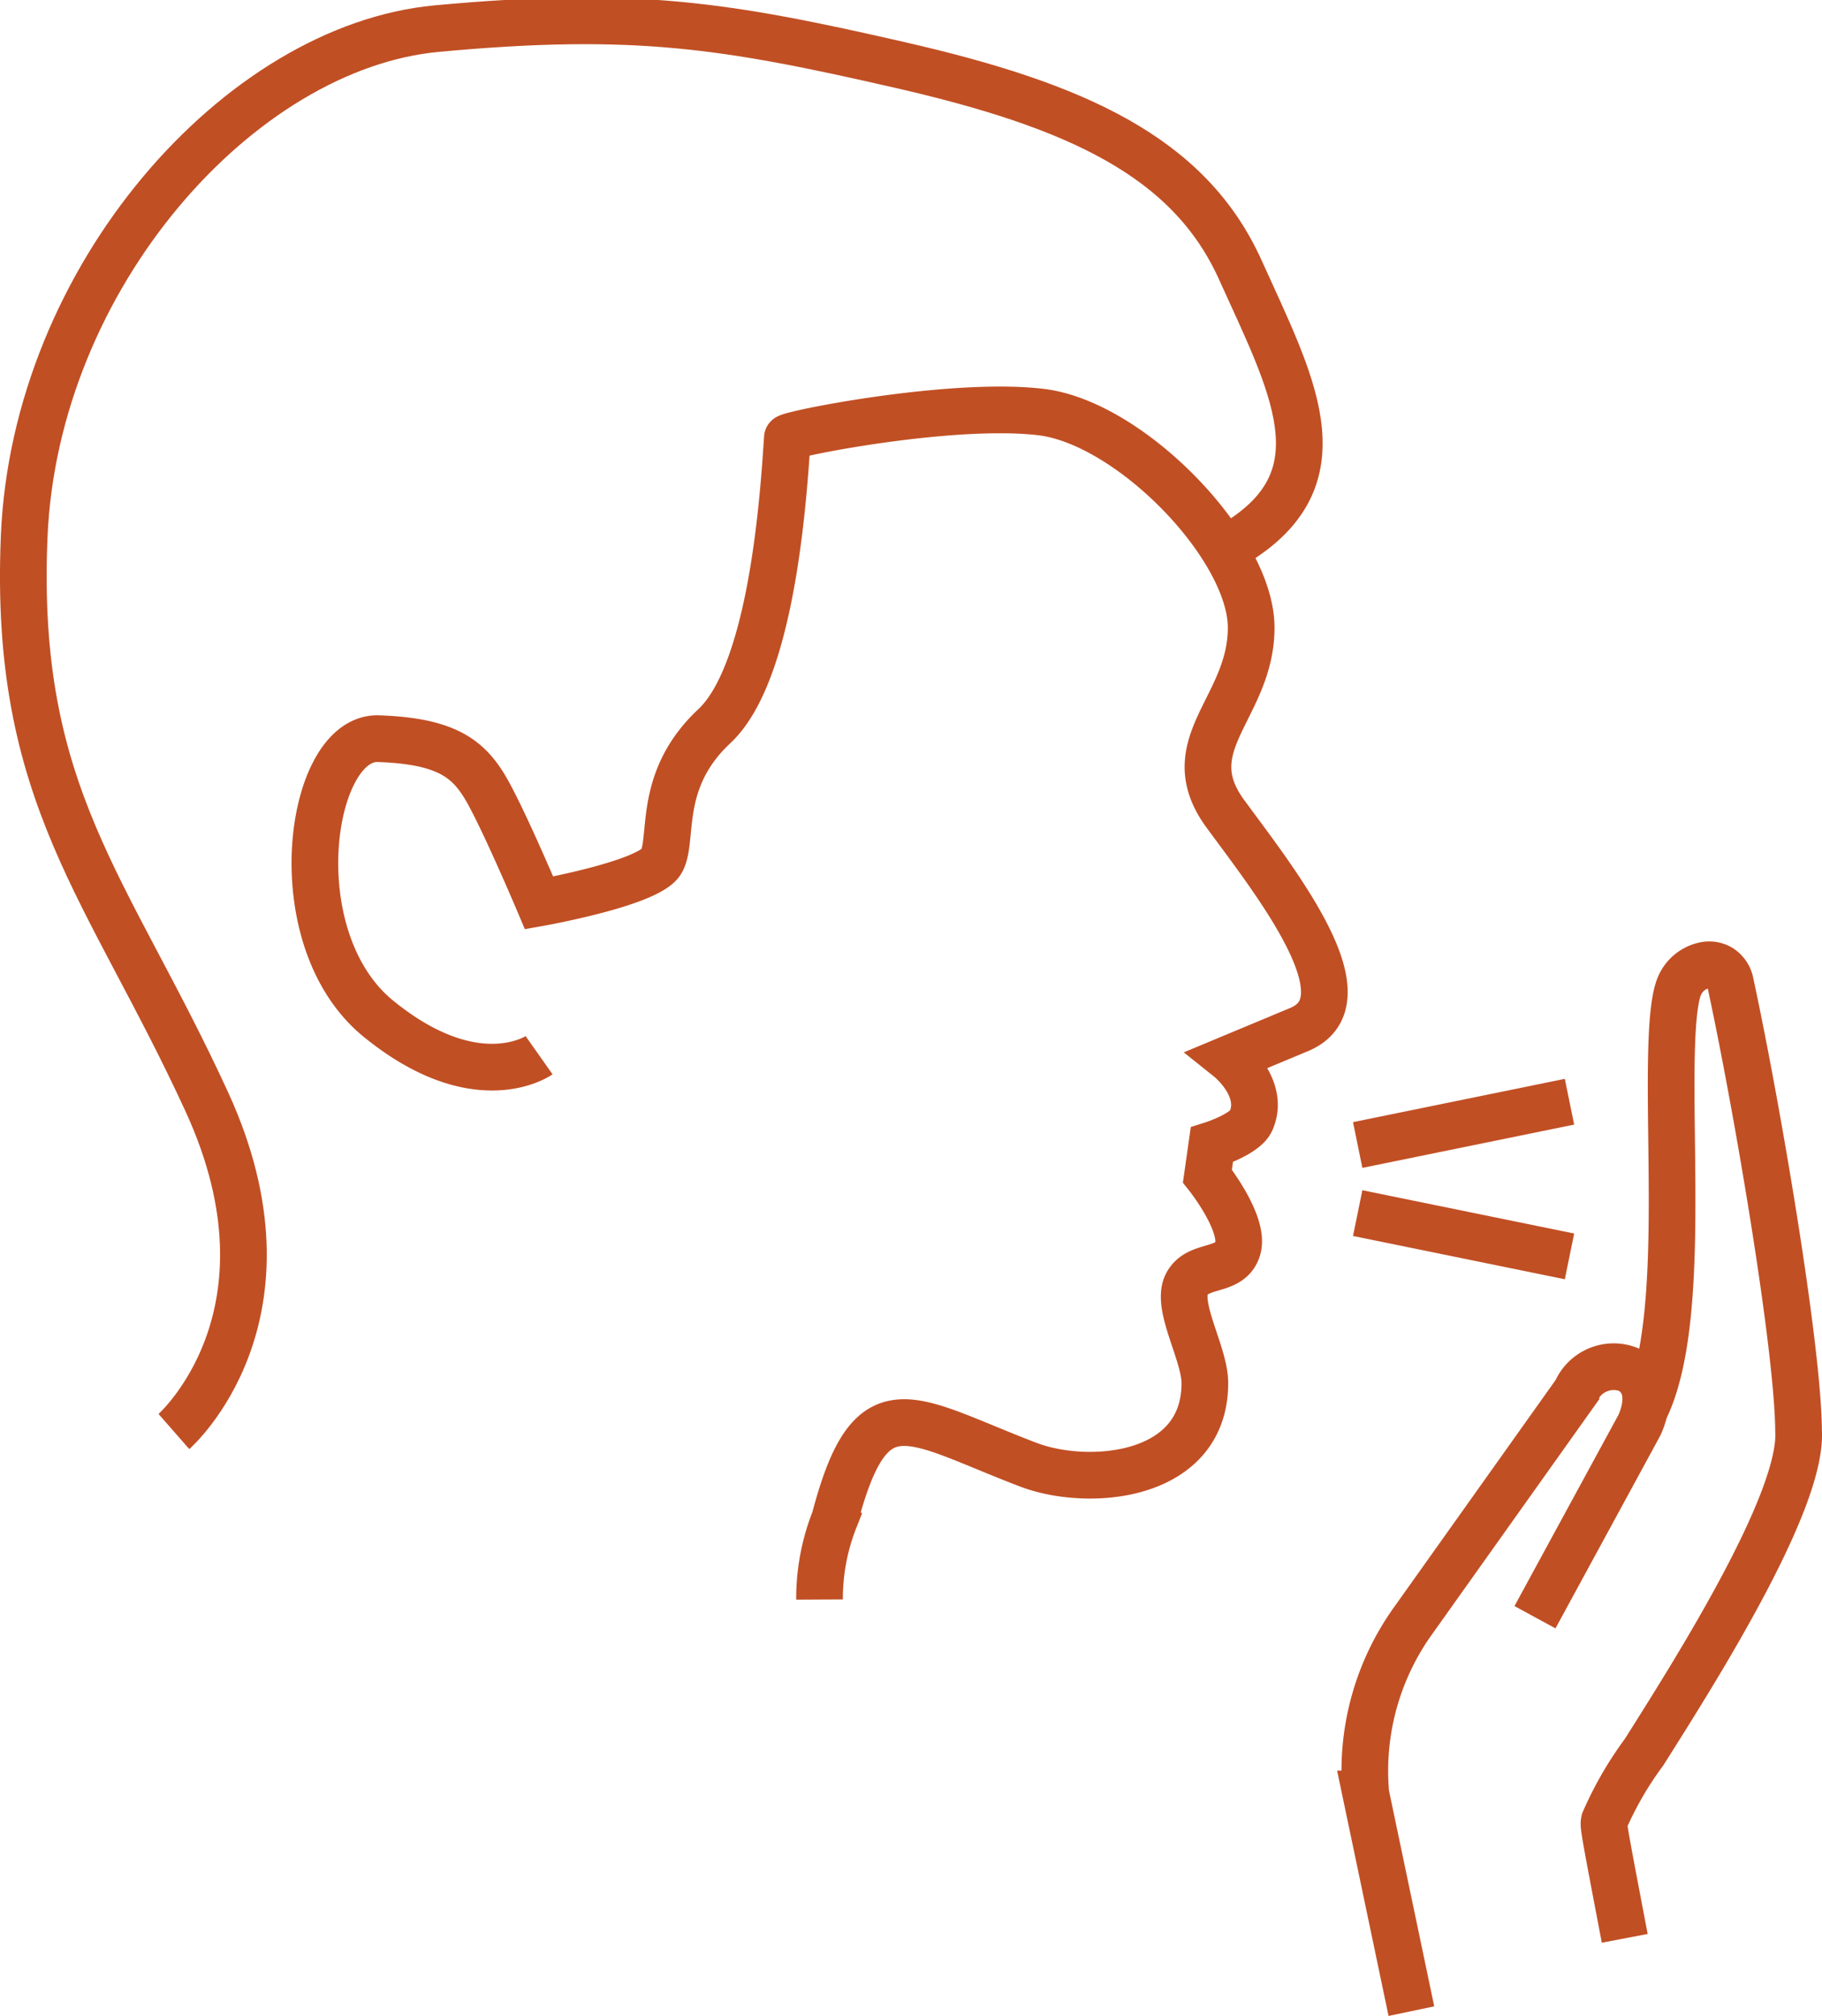
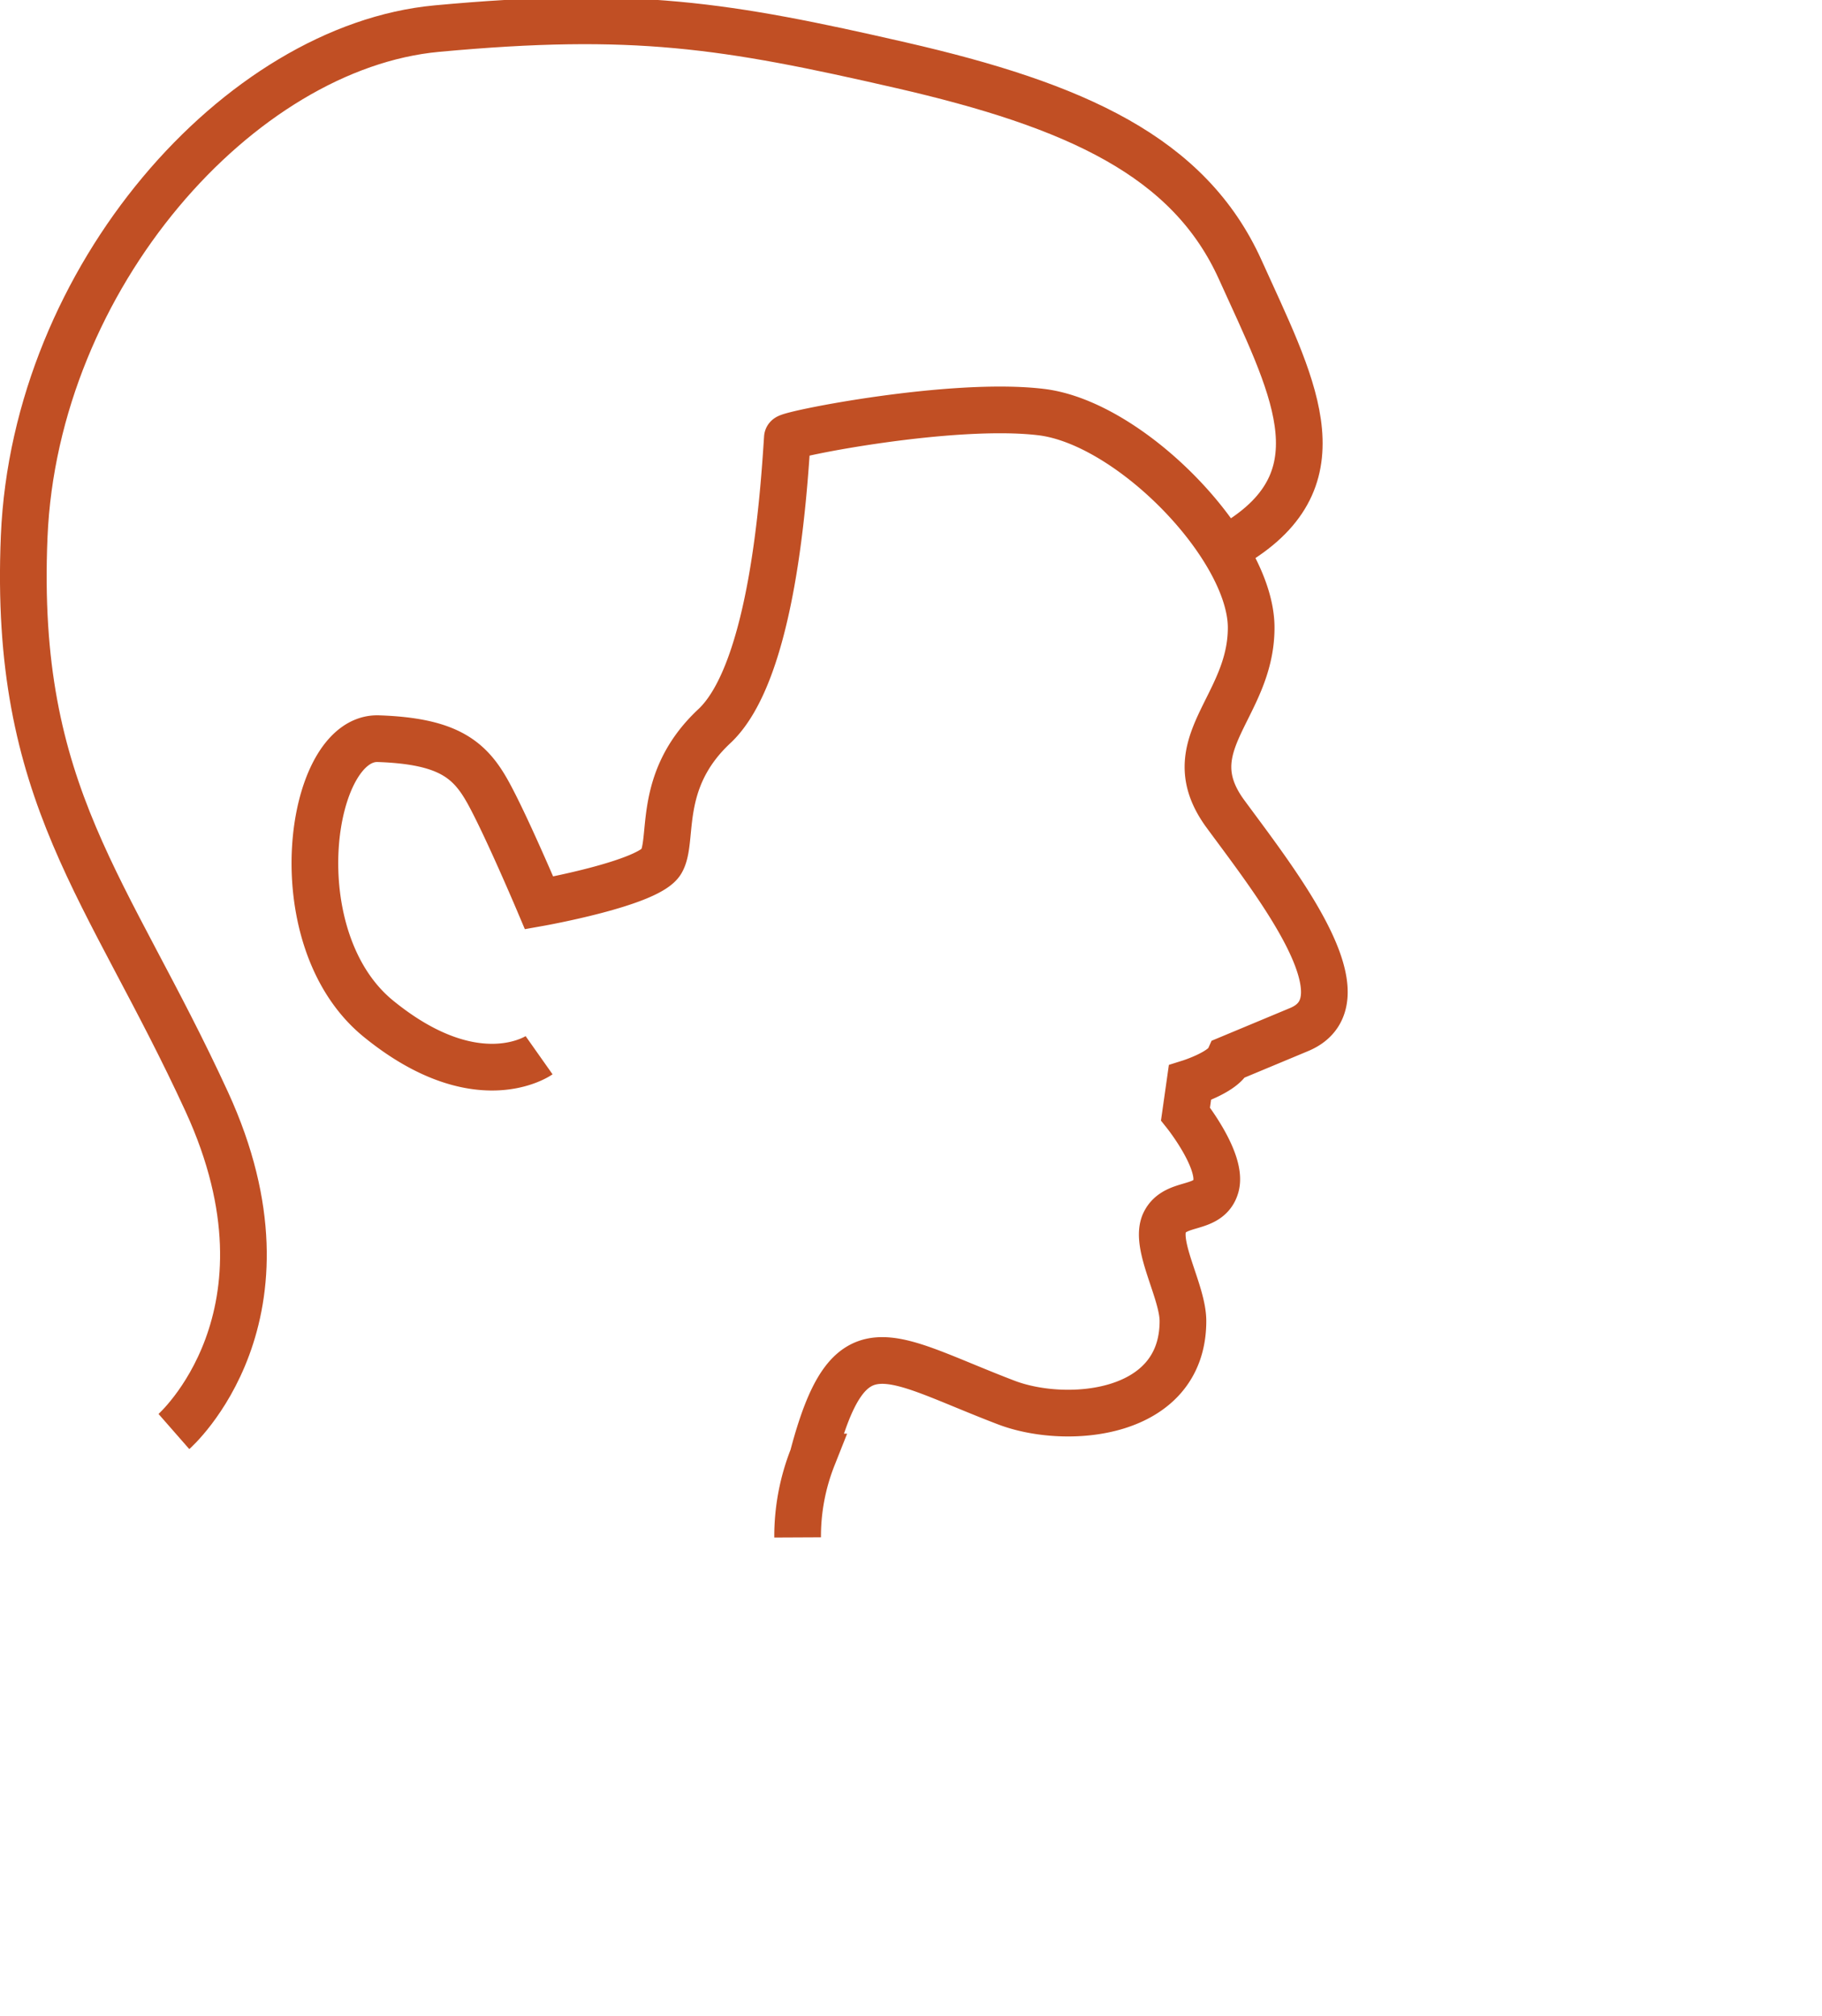
<svg xmlns="http://www.w3.org/2000/svg" width="78.066" height="86.339" viewBox="0 0 78.066 86.339">
  <g id="Gruppe_19142" data-name="Gruppe 19142" transform="translate(0.998 0.892)">
    <g id="Gruppe_19141" data-name="Gruppe 19141" transform="translate(57.47 40.43)">
-       <path id="Pfad_5658" data-name="Pfad 5658" d="M112.657,166.59c1.327-2.514,1.266-7.424,1.212-11.76-.034-2.751-.068-5.6.346-6.529a1.5,1.5,0,0,1,1.012-.852.942.942,0,0,1,.739.1.986.986,0,0,1,.427.651c1.174,5.462,2.894,15.633,2.917,19.178.175,3.024-4.419,10.277-6.622,13.761a14.993,14.993,0,0,0-1.7,2.94c-.045.205-.046.208.874,5.031" transform="translate(-100.716 -147.417)" fill="none" stroke="#c14f24" stroke-miterlimit="10" stroke-width="2" />
-       <path id="Pfad_5659" data-name="Pfad 5659" d="M105.429,187.692l-1.951-9.3a11.038,11.038,0,0,1,2.042-7.448l6.961-9.784a1.756,1.756,0,0,1,2.262-.944c1.314.715.447,2.4.438,2.413l-4.457,8.192" transform="translate(-103.424 -142.881)" fill="none" stroke="#c14f24" stroke-miterlimit="10" stroke-width="2" />
-     </g>
+       </g>
    <path id="Pfad_5660" data-name="Pfad 5660" d="M67.58,178.078s5.632-4.936,1.408-14.125-8.292-13.1-7.823-24.21,9.231-20.966,17.681-21.749,12.362-.156,19.871,1.565,12.362,3.912,14.552,8.762,4.382,8.762,0,11.579" transform="translate(-61.127 -117.661)" fill="none" stroke="#c14f24" stroke-miterlimit="10" stroke-width="2" />
-     <path id="Pfad_5661" data-name="Pfad 5661" d="M79.928,157.562s-2.66,1.878-6.886-1.565-2.973-12.094,0-11.992,3.912.883,4.694,2.292,2.192,4.742,2.192,4.742,4.682-.83,5.235-1.769-.228-3.463,2.274-5.8,2.973-10,3.129-12.351c0-.156,7.057-1.565,10.883-1.1s8.989,5.789,8.989,9.231-3.287,5.007-1.1,7.981,6.154,7.98,3.155,9.231l-3,1.251s1.564,1.251.939,2.66c-.258.58-1.679,1.027-1.679,1.027l-.19,1.337s1.613,2.024,1.3,3.1-1.721.6-2.19,1.544.781,2.963.781,4.224c0,4.083-4.992,4.476-7.567,3.493-5.121-1.955-6.728-3.614-8.294,2.332a9.222,9.222,0,0,0-.649,3.443" transform="translate(-57.828 -113.261)" fill="none" stroke="#c14f24" stroke-miterlimit="10" stroke-width="2" />
-     <line id="Linie_323" data-name="Linie 323" y1="1.854" x2="9.075" transform="translate(57.174 46.292)" fill="none" stroke="#c14f24" stroke-miterlimit="10" stroke-width="2" />
-     <line id="Linie_324" data-name="Linie 324" x2="9.075" y2="1.854" transform="translate(57.174 51.063)" fill="none" stroke="#c14f24" stroke-miterlimit="10" stroke-width="2" />
+     <path id="Pfad_5661" data-name="Pfad 5661" d="M79.928,157.562s-2.66,1.878-6.886-1.565-2.973-12.094,0-11.992,3.912.883,4.694,2.292,2.192,4.742,2.192,4.742,4.682-.83,5.235-1.769-.228-3.463,2.274-5.8,2.973-10,3.129-12.351c0-.156,7.057-1.565,10.883-1.1s8.989,5.789,8.989,9.231-3.287,5.007-1.1,7.981,6.154,7.98,3.155,9.231l-3,1.251c-.258.58-1.679,1.027-1.679,1.027l-.19,1.337s1.613,2.024,1.3,3.1-1.721.6-2.19,1.544.781,2.963.781,4.224c0,4.083-4.992,4.476-7.567,3.493-5.121-1.955-6.728-3.614-8.294,2.332a9.222,9.222,0,0,0-.649,3.443" transform="translate(-57.828 -113.261)" fill="none" stroke="#c14f24" stroke-miterlimit="10" stroke-width="2" />
  </g>
</svg>